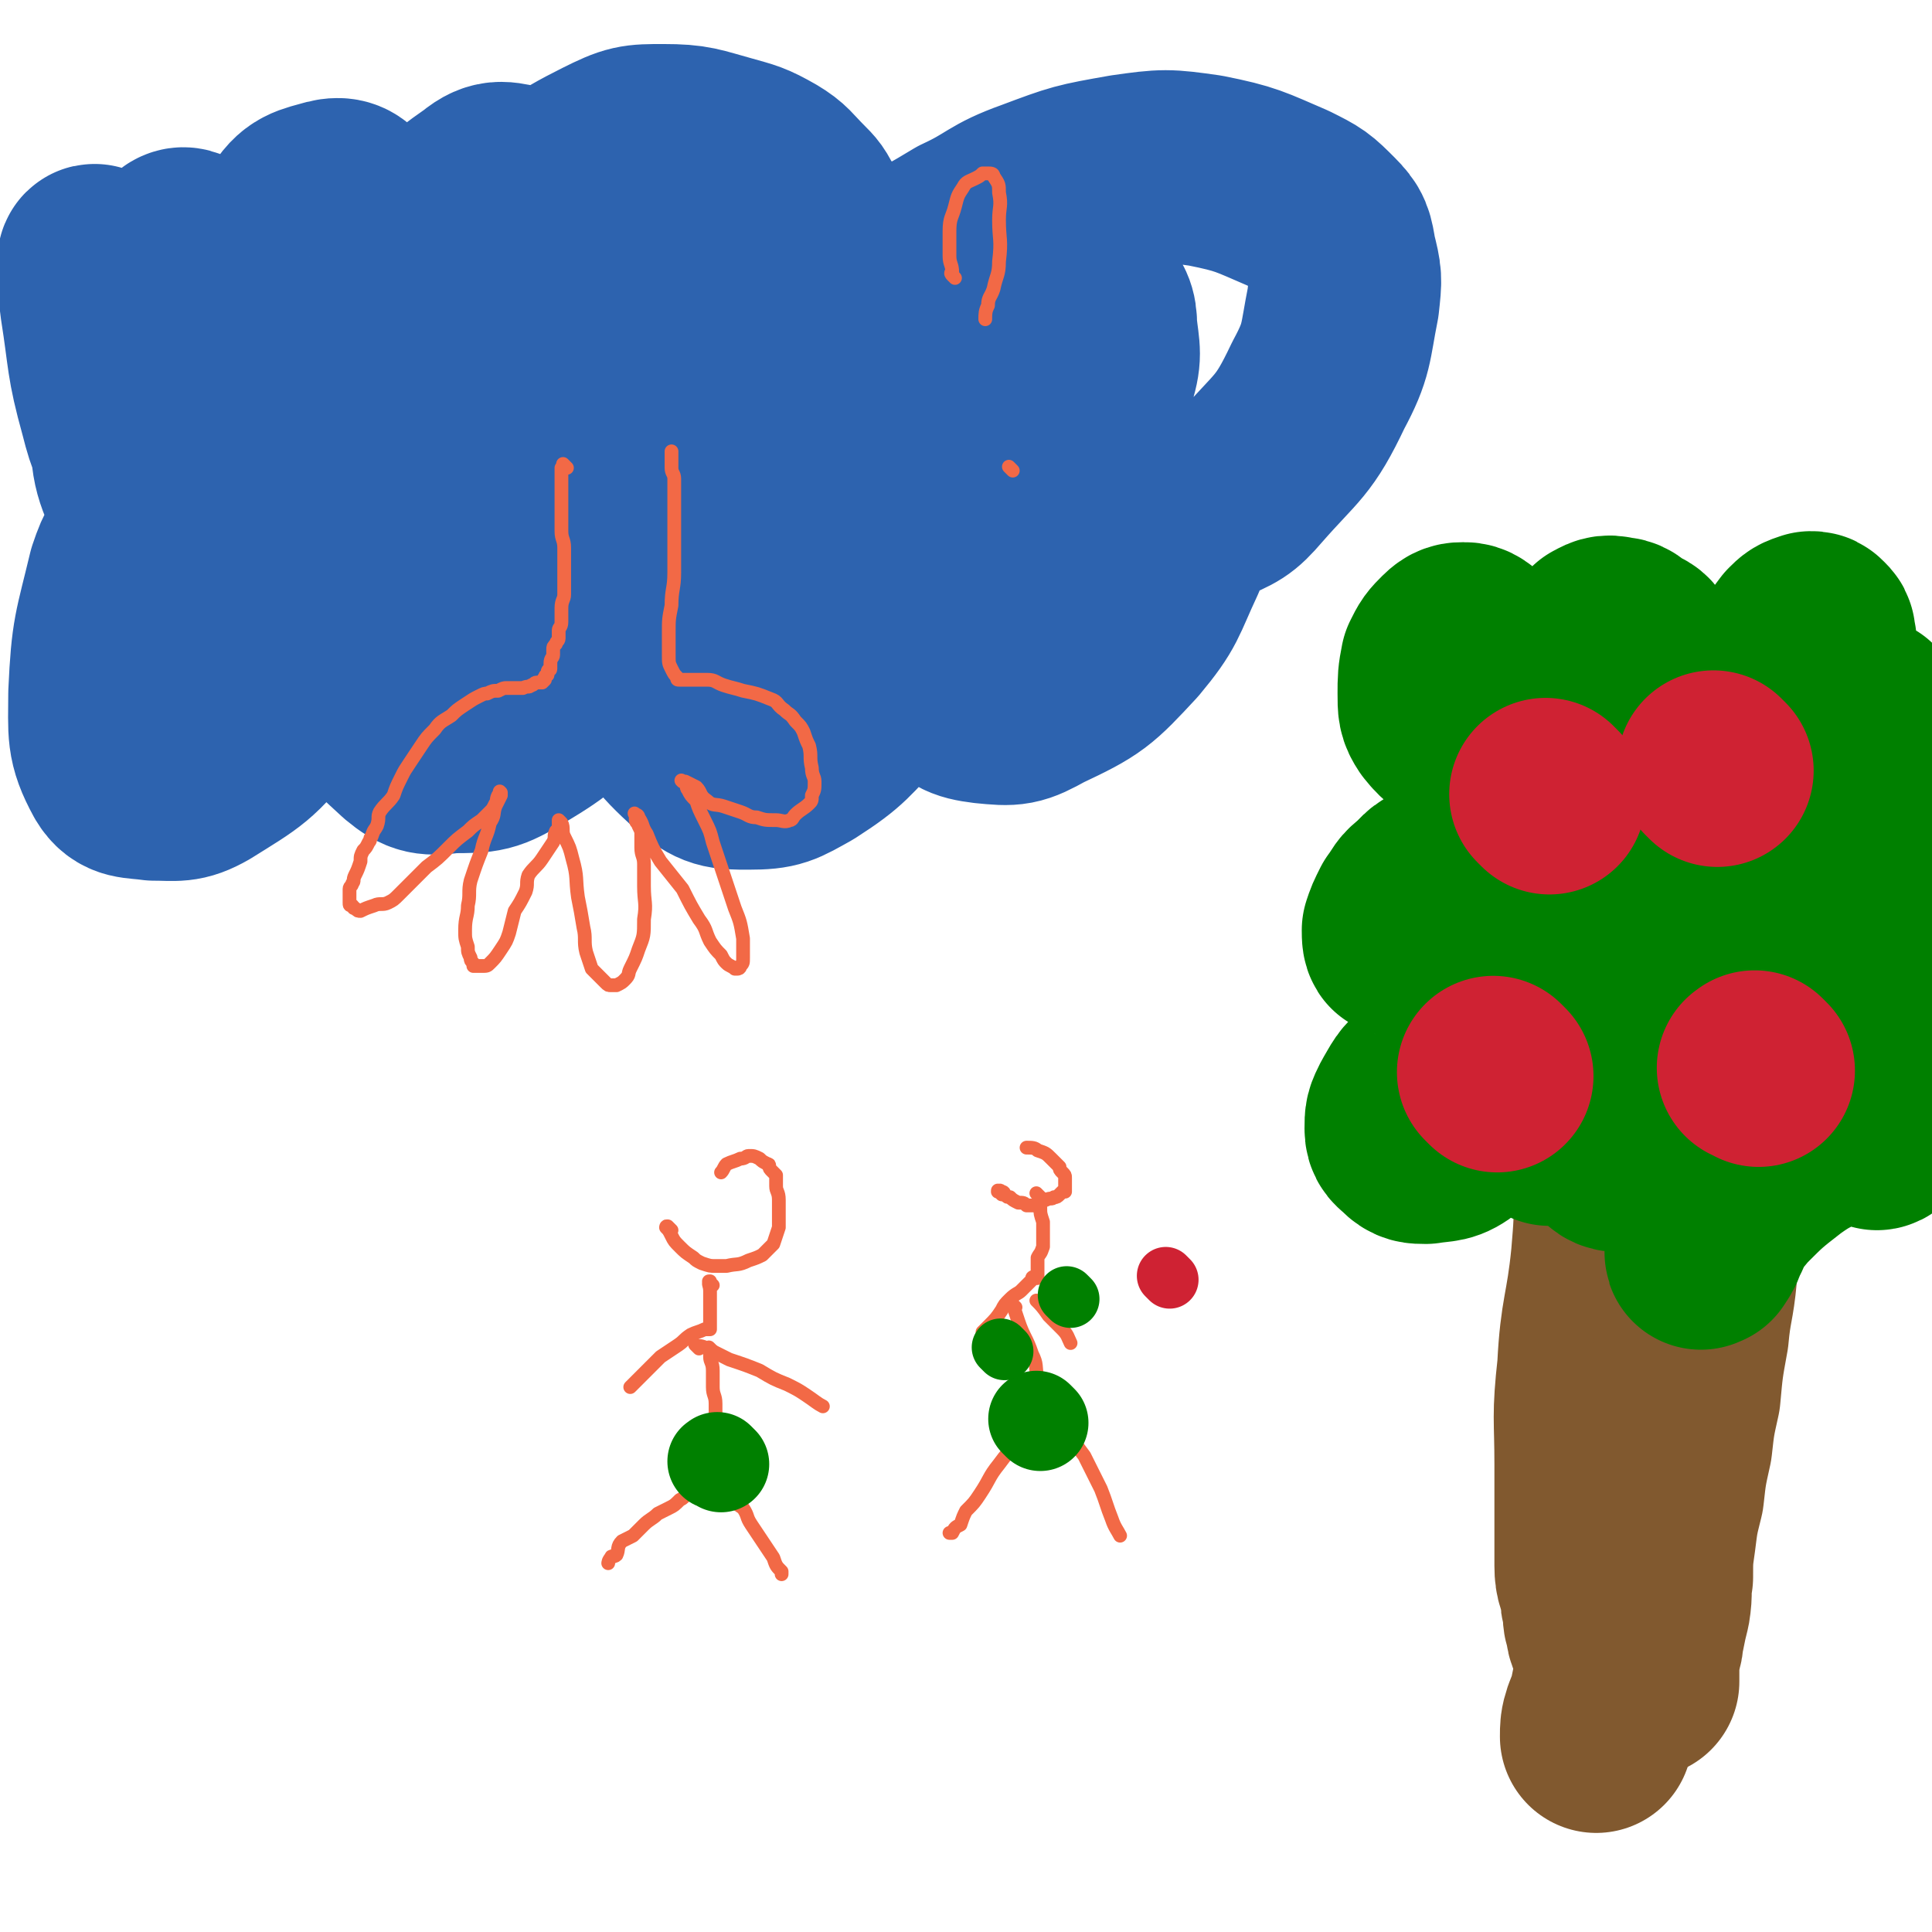
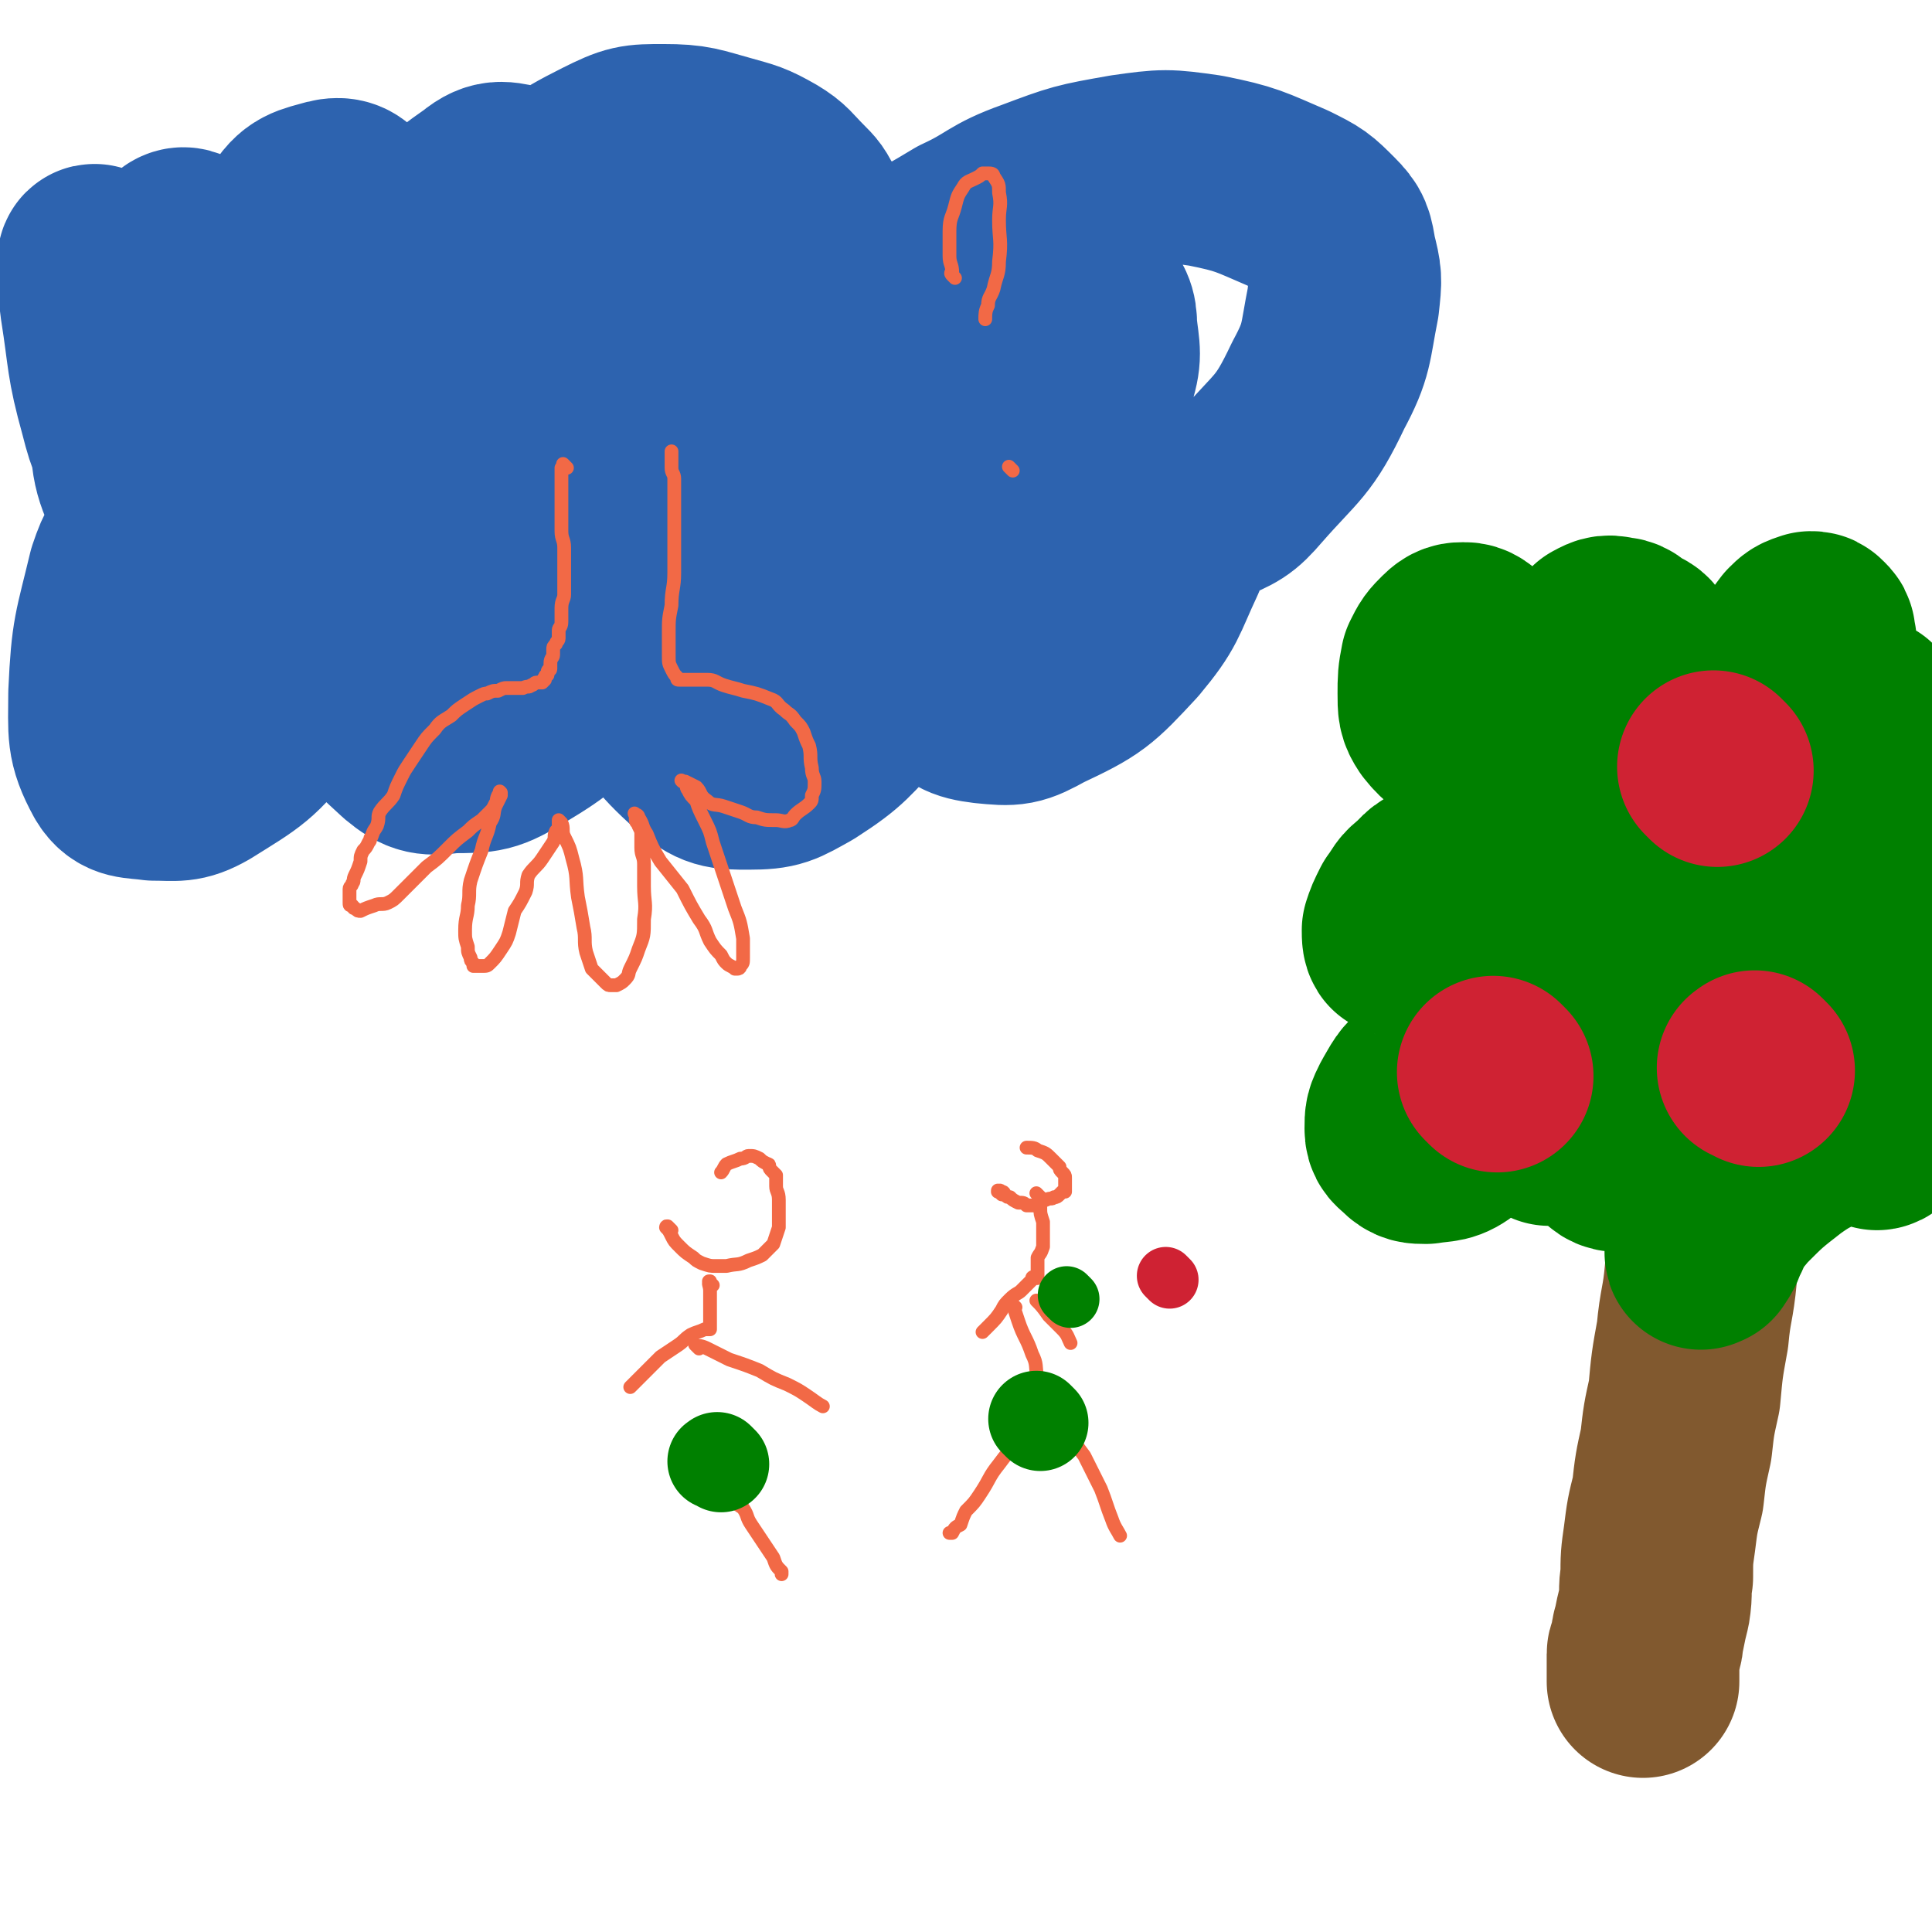
<svg xmlns="http://www.w3.org/2000/svg" viewBox="0 0 702 702" version="1.1">
  <g fill="none" stroke="#F26946" stroke-width="5" stroke-linecap="round" stroke-linejoin="round">
    <path d="M244,447c-1,-1 -1,-1 -1,-1 -1,-1 0,0 0,0 0,0 0,0 0,0 0,0 0,0 0,0 -1,-1 0,0 0,0 0,0 0,0 0,0 0,0 0,0 0,0 -1,-1 -1,0 -1,0 1,1 1,1 2,3 1,2 1,2 3,4 2,2 2,2 5,4 1,1 1,1 3,2 3,1 3,1 5,1 2,0 2,0 4,0 4,-1 4,0 8,-2 3,-1 3,-1 5,-2 2,-2 2,-2 4,-4 1,-3 1,-3 2,-6 0,-2 0,-2 0,-5 0,-2 0,-2 0,-5 0,-3 -1,-3 -1,-5 0,-2 0,-2 0,-4 -1,-1 -1,-1 -2,-2 -1,-1 0,-2 -1,-2 -2,-1 -2,-1 -3,-2 -2,-1 -2,-1 -4,-1 -1,0 -1,1 -3,1 -2,1 -3,1 -5,2 -1,1 -1,2 -2,3 " />
    <path d="M259,467c-1,-1 -1,-1 -1,-1 -1,-1 0,0 0,0 0,0 0,0 0,0 0,0 0,0 0,0 -1,-1 0,0 0,0 0,0 0,0 0,0 0,0 0,0 0,0 -1,-1 0,0 0,0 0,0 0,0 0,0 0,0 0,0 0,0 -1,-1 0,0 0,0 0,0 0,0 0,0 0,0 0,0 0,0 -1,-1 0,0 0,0 0,0 0,0 0,0 0,0 0,-1 0,0 -1,0 0,1 0,3 0,1 0,1 0,3 0,2 0,2 0,4 0,1 0,1 0,2 0,2 0,2 0,3 0,1 0,1 0,1 0,1 0,1 0,1 0,0 0,0 0,0 0,0 0,0 0,0 -1,-1 0,0 0,0 0,0 0,0 0,0 0,0 0,0 0,0 -1,-1 0,0 0,0 0,0 0,0 0,0 -1,0 -1,0 -1,0 -1,0 -1,0 -1,0 0,0 0,0 0,0 -2,1 -3,1 -5,2 -3,2 -2,2 -5,4 -3,2 -3,2 -6,4 -2,2 -2,2 -5,5 -2,2 -2,2 -4,4 -1,1 -1,1 -2,2 0,0 0,0 0,0 " />
    <path d="M254,490c-1,-1 -1,-1 -1,-1 -1,-1 0,0 0,0 0,0 0,0 0,0 0,0 -1,-1 0,0 1,0 2,0 4,1 4,2 4,2 8,4 6,2 6,2 11,4 5,3 5,3 10,5 4,2 4,2 7,4 3,2 4,3 6,4 " />
-     <path d="M259,491c-1,-1 -1,-1 -1,-1 -1,-1 0,0 0,0 0,0 0,0 0,0 0,0 0,0 0,0 -1,-1 0,0 0,0 0,0 0,0 0,0 0,0 0,0 0,0 -1,-1 0,0 0,0 0,1 0,1 0,3 0,2 1,2 1,5 0,3 0,3 0,6 0,3 1,3 1,6 0,4 0,4 0,7 0,3 0,3 0,6 0,2 0,2 1,4 0,1 0,1 0,2 0,1 -1,1 -1,2 -1,0 0,0 0,0 0,0 0,1 0,1 0,0 0,0 0,0 0,1 0,1 0,1 0,0 0,0 0,0 0,1 0,1 -1,2 -1,0 -1,0 -2,1 0,1 0,1 -1,2 -1,1 -1,1 -3,3 -1,1 -1,1 -3,2 -2,1 -1,1 -3,2 -2,2 -2,2 -4,3 -2,1 -2,1 -4,2 -2,2 -3,2 -5,4 -2,2 -2,2 -4,4 -2,1 -2,1 -4,2 -2,2 -1,3 -2,5 -1,1 -2,0 -2,1 -1,1 -1,2 -1,2 " />
    <path d="M259,538c-1,-1 -1,-1 -1,-1 -1,-1 0,0 0,0 0,0 0,0 0,0 0,0 0,0 0,0 -1,-1 0,0 0,0 0,0 0,0 0,0 1,1 2,1 3,2 2,2 2,2 4,4 2,3 2,3 5,5 2,3 1,3 3,6 2,3 2,3 4,6 2,3 2,3 4,6 1,3 1,3 3,5 0,1 0,1 0,1 " />
  </g>
  <g fill="none" stroke="#008000" stroke-width="11" stroke-linecap="round" stroke-linejoin="round">
    <path d="M263,541c-1,-1 -1,-1 -1,-1 -1,-1 0,0 0,0 0,0 0,0 0,0 0,0 0,0 0,0 -1,-1 0,0 0,0 0,0 0,0 0,0 0,0 0,0 0,0 " />
  </g>
  <g fill="none" stroke="#008000" stroke-width="35" stroke-linecap="round" stroke-linejoin="round">
    <path d="M262,532c-1,-1 -1,-1 -1,-1 -1,-1 0,0 0,0 0,0 0,0 0,0 0,0 0,0 0,0 -1,-1 0,0 0,0 0,0 -1,0 -1,0 " />
  </g>
  <g fill="none" stroke="#F26946" stroke-width="5" stroke-linecap="round" stroke-linejoin="round">
    <path d="M364,434c-1,-1 -1,-1 -1,-1 -1,-1 0,0 0,0 0,0 0,0 0,0 0,0 -1,0 0,0 0,-1 1,0 1,0 1,0 1,1 1,1 1,1 1,1 2,1 1,1 1,1 3,2 2,0 2,0 3,1 1,0 1,0 3,0 1,0 1,-1 2,-1 1,-1 1,-1 2,-1 2,-1 2,0 3,-1 1,0 1,0 2,-1 0,0 0,0 1,-1 1,0 1,0 1,0 0,-1 0,-1 0,-2 0,-1 0,-1 0,-2 0,-1 0,-1 0,-1 0,-1 0,-1 -1,-2 -1,-1 -1,-1 -1,-2 -1,-1 -1,-1 -1,-1 -1,-1 -1,-1 -2,-2 -2,-2 -2,-2 -5,-3 -1,-1 -2,-1 -4,-1 0,0 0,0 0,0 " />
    <path d="M378,435c-1,-1 -1,-1 -1,-1 -1,-1 0,0 0,0 0,0 0,0 0,0 0,0 -1,-1 0,0 0,0 0,0 1,2 0,1 0,1 0,3 0,2 0,2 1,5 0,2 0,2 0,5 0,2 0,2 0,4 -1,3 -1,2 -2,4 0,1 0,1 0,2 0,1 0,1 0,2 0,1 0,1 0,1 0,0 0,0 0,0 0,1 0,1 0,1 0,0 0,0 0,0 0,1 0,1 0,1 0,1 -1,0 -1,0 -1,0 -1,0 -1,1 -2,2 -2,2 -4,4 -1,1 -2,1 -4,3 -2,2 -2,2 -3,4 -2,3 -2,3 -5,6 -1,1 -1,1 -2,2 " />
    <path d="M378,474c-1,-1 -1,-1 -1,-1 -1,-1 0,0 0,0 0,0 0,0 0,0 0,0 0,0 0,0 -1,-1 0,0 0,0 0,0 0,0 0,0 0,0 -1,-1 0,0 1,1 2,2 4,5 2,2 2,2 5,5 2,2 2,3 3,5 " />
    <path d="M369,475c-1,-1 -1,-1 -1,-1 -1,-1 -1,0 -1,0 0,0 0,0 0,0 0,0 0,0 0,0 -1,-1 0,0 0,0 0,0 0,0 0,0 0,0 0,0 0,0 -1,-1 0,0 0,0 0,0 0,0 0,0 0,0 -1,0 0,0 0,-1 1,0 1,0 1,3 1,3 2,6 2,6 3,6 5,12 2,4 1,4 2,9 1,3 2,2 2,5 1,2 0,2 0,3 1,1 1,1 1,2 0,1 0,1 0,1 0,1 0,1 0,1 0,1 0,1 0,1 0,0 0,0 0,0 0,0 0,0 0,0 -1,-1 0,0 0,0 0,1 0,1 -1,1 -2,2 -2,2 -4,4 -2,2 -2,2 -5,5 -4,4 -4,4 -7,8 -4,5 -3,5 -7,11 -2,3 -2,3 -5,6 -1,2 -1,2 -2,5 -2,1 -2,1 -3,3 -1,0 -1,0 -1,0 " />
    <path d="M384,510c-1,-1 -1,-1 -1,-1 -1,-1 0,0 0,0 0,0 0,0 0,0 0,0 0,-1 0,0 -1,0 0,0 0,1 1,2 1,2 2,4 1,3 1,3 3,6 3,5 3,5 6,9 3,6 3,6 6,12 2,5 2,6 4,11 1,3 2,4 3,6 " />
  </g>
  <g fill="none" stroke="#008000" stroke-width="35" stroke-linecap="round" stroke-linejoin="round">
    <path d="M378,517c-1,-1 -1,-1 -1,-1 -1,-1 0,0 0,0 0,0 0,0 0,0 0,0 0,0 0,0 " />
  </g>
  <g fill="none" stroke="#008000" stroke-width="21" stroke-linecap="round" stroke-linejoin="round">
-     <path d="M365,491c-1,-1 -1,-1 -1,-1 -1,-1 0,0 0,0 0,0 0,0 0,0 0,0 0,0 0,0 " />
    <path d="M389,472c-1,-1 -1,-1 -1,-1 -1,-1 0,0 0,0 0,0 0,0 0,0 0,0 0,0 0,0 " />
  </g>
  <g fill="none" stroke="#81592F" stroke-width="70" stroke-linecap="round" stroke-linejoin="round">
-     <path d="M587,424c-1,-1 -1,-1 -1,-1 -1,-1 0,0 0,0 0,0 0,0 0,0 0,0 0,-1 0,0 -1,4 0,5 -1,10 0,12 0,12 -1,24 -2,20 -4,20 -5,40 -2,18 -1,18 -1,35 0,12 0,12 0,24 0,7 0,7 0,13 0,5 1,5 2,9 0,3 0,3 1,7 0,3 0,3 1,6 0,3 1,3 2,6 1,3 1,4 1,7 0,5 0,5 -1,10 -1,5 -1,5 -3,10 -1,3 -1,4 -1,7 " />
    <path d="M621,416c-1,-1 -1,-1 -1,-1 -1,-1 -1,0 -1,0 0,3 0,3 0,6 0,9 0,9 0,18 0,12 0,12 -1,24 -1,11 -2,11 -3,22 -2,11 -2,11 -3,22 -2,9 -2,9 -3,18 -2,9 -2,9 -3,18 -2,8 -2,8 -3,16 -1,7 -1,7 -1,14 -1,5 0,5 -1,11 -1,4 -1,4 -2,9 -1,2 0,3 -1,5 0,2 -1,2 -1,3 0,2 0,2 0,4 0,3 0,4 0,6 " />
  </g>
  <g fill="none" stroke="#008000" stroke-width="70" stroke-linecap="round" stroke-linejoin="round">
    <path d="M566,408c-1,-1 -1,-1 -1,-1 -1,-1 0,0 0,0 0,0 0,0 0,0 0,0 0,0 0,0 -1,-1 -1,0 -1,0 -1,1 -1,1 -1,2 0,1 0,1 0,1 0,0 0,0 0,0 0,1 0,0 0,0 -1,-1 0,-1 0,-1 -1,-3 -1,-3 -3,-6 -4,-4 -4,-5 -9,-9 -5,-4 -5,-5 -12,-6 -5,-2 -5,-1 -10,0 -6,2 -7,2 -11,5 -4,3 -4,4 -7,9 -2,4 -2,4 -2,8 0,3 1,3 3,5 2,2 3,2 6,2 6,-1 7,0 12,-4 9,-7 10,-7 16,-17 8,-13 8,-13 12,-28 2,-9 2,-10 1,-19 -1,-7 -2,-8 -6,-14 -4,-6 -4,-6 -9,-10 -5,-4 -5,-4 -11,-6 -4,-1 -5,-1 -8,0 -5,1 -5,2 -8,5 -4,3 -3,3 -6,7 -2,4 -2,4 -3,7 0,2 0,4 1,4 1,0 3,-1 4,-3 8,-10 9,-10 15,-22 9,-16 9,-16 15,-33 3,-10 3,-10 3,-21 1,-7 1,-7 -1,-14 -1,-5 -1,-5 -3,-9 -2,-3 -2,-3 -5,-5 -2,-2 -3,-3 -5,-3 -2,0 -3,0 -5,2 -3,3 -3,3 -5,7 -1,5 -1,6 -1,11 0,5 0,6 2,9 4,5 5,5 11,6 9,3 10,3 19,3 10,0 11,-1 20,-4 7,-3 6,-4 12,-8 5,-5 5,-5 9,-10 2,-2 3,-2 4,-6 0,-3 0,-3 -1,-6 -1,-2 -2,-2 -4,-3 -3,-2 -3,-3 -6,-3 -3,-1 -4,0 -6,1 -2,2 -2,3 -3,6 -2,4 -3,4 -2,8 1,5 2,6 6,9 6,5 6,6 14,8 8,3 9,2 18,2 9,0 9,-1 18,-3 7,-3 8,-3 14,-8 6,-4 6,-5 11,-11 2,-3 3,-4 4,-8 1,-1 0,-1 0,-3 0,-1 0,-1 -1,-2 -1,-1 -1,-1 -2,-1 -3,1 -3,1 -5,3 -3,4 -3,4 -5,8 -2,5 -2,5 -3,10 0,4 0,4 1,8 1,2 1,3 3,4 3,2 3,2 6,3 5,1 5,2 10,1 5,-1 4,-2 9,-4 2,-1 1,-1 3,-2 0,0 0,0 1,0 0,0 0,0 0,0 0,1 0,1 0,3 -1,8 0,8 -2,16 -2,10 -3,10 -5,21 -1,7 -1,7 -2,15 0,6 -1,6 0,12 1,6 1,6 4,12 1,3 1,3 3,6 2,2 2,2 4,3 3,1 3,0 5,0 2,0 2,0 3,0 1,0 1,0 2,0 0,0 -1,0 -1,1 -1,2 -1,2 -2,4 -1,7 -1,7 -2,14 -1,10 -1,10 -2,20 0,7 -1,7 -1,14 0,4 0,4 0,8 0,1 0,1 0,3 0,1 0,1 0,1 0,0 1,0 1,-1 0,0 0,0 0,0 0,0 0,0 0,0 0,-1 0,-1 0,-2 0,-1 0,-1 -2,-2 -2,-1 -2,-1 -5,0 -6,1 -6,1 -12,4 -8,4 -9,4 -16,9 -9,7 -9,7 -17,15 -5,6 -5,6 -9,12 -2,3 -3,3 -4,6 0,1 0,2 0,2 0,1 0,0 1,0 2,-3 2,-3 3,-6 3,-5 2,-6 4,-11 2,-6 2,-6 3,-11 2,-4 4,-4 3,-7 0,-4 -1,-5 -4,-8 -3,-4 -3,-4 -7,-6 -7,-3 -8,-3 -15,-3 -4,0 -4,1 -8,2 -5,2 -5,2 -9,5 -2,1 -2,2 -4,5 0,1 -2,1 -1,2 1,2 2,3 5,3 6,0 7,0 12,-3 15,-9 16,-8 28,-20 12,-14 12,-16 20,-33 5,-10 4,-11 6,-22 1,-7 1,-8 0,-15 0,-4 0,-5 -2,-8 -2,-3 -3,-3 -6,-4 -6,-2 -6,-2 -12,-1 -7,1 -7,2 -12,6 -6,4 -6,4 -9,10 -3,4 -3,5 -5,9 -1,2 -1,3 -1,4 0,0 1,1 2,0 2,-2 2,-3 4,-6 4,-5 5,-5 8,-11 3,-4 3,-4 6,-9 1,-3 1,-3 1,-6 0,-2 0,-3 -2,-4 -4,-3 -4,-4 -9,-4 -7,0 -8,0 -14,3 -8,4 -9,5 -14,12 -7,8 -5,9 -10,18 -3,7 -2,7 -5,14 -1,2 -1,2 -2,5 0,1 0,2 1,2 0,0 1,-1 2,-2 3,-4 3,-5 6,-9 4,-7 4,-7 7,-14 3,-5 3,-5 5,-11 1,-4 2,-4 2,-8 1,-3 1,-4 0,-7 -1,-2 0,-4 -2,-5 -3,-1 -4,-1 -7,0 -6,1 -6,1 -11,4 -5,3 -5,3 -10,7 -5,4 -6,5 -10,8 " />
  </g>
  <g fill="none" stroke="#CF2233" stroke-width="70" stroke-linecap="round" stroke-linejoin="round">
-     <path d="M563,290c-1,-1 -1,-1 -1,-1 -1,-1 0,0 0,0 0,0 0,0 0,0 " />
    <path d="M624,280c-1,-1 -1,-1 -1,-1 -1,-1 0,0 0,0 0,0 0,0 0,0 " />
    <path d="M544,391c-1,-1 -1,-1 -1,-1 -1,-1 0,0 0,0 0,0 0,0 0,0 0,0 0,0 0,0 " />
    <path d="M639,389c-1,-1 -1,-1 -1,-1 -1,-1 0,0 0,0 0,0 -1,0 -1,0 " />
  </g>
  <g fill="none" stroke="#CF2233" stroke-width="21" stroke-linecap="round" stroke-linejoin="round">
    <path d="M425,465c-1,-1 -1,-1 -1,-1 -1,-1 0,0 0,0 0,0 0,0 0,0 0,0 0,0 0,0 " />
  </g>
  <g fill="none" stroke="#2D63AF" stroke-width="21" stroke-linecap="round" stroke-linejoin="round">
    <path d="M37,97c-1,-1 -1,-1 -1,-1 -1,-1 0,-1 0,-1 0,0 0,0 0,0 0,0 0,0 0,0 -1,-1 0,0 0,0 0,1 -1,1 -1,3 -1,8 -1,8 -2,17 -2,15 -2,15 -3,30 -1,8 0,8 -2,17 0,3 -1,3 -2,6 -1,1 -1,2 -1,2 0,0 0,-2 0,-3 2,-5 2,-5 5,-9 7,-10 8,-9 15,-19 8,-9 7,-9 15,-18 5,-5 5,-4 10,-9 1,-1 1,-1 2,-1 1,-1 2,-1 2,0 2,1 2,2 2,4 0,6 -1,7 -2,13 -3,11 -3,11 -6,22 -1,7 -2,7 -3,14 0,3 0,5 2,6 2,1 4,0 7,-1 8,-4 9,-4 16,-10 18,-13 18,-13 35,-28 11,-10 10,-11 21,-21 3,-2 3,-1 6,-2 1,-1 2,-1 2,-1 1,1 1,2 0,3 -4,9 -4,9 -9,17 -11,19 -12,19 -23,37 -6,12 -6,12 -11,24 -2,6 -2,7 -2,13 0,2 0,3 2,4 2,0 3,0 5,-2 14,-10 14,-10 27,-22 17,-17 16,-18 32,-37 11,-11 10,-12 21,-23 5,-4 5,-4 10,-7 1,-1 3,-2 3,-2 0,0 0,2 -1,3 -5,10 -5,10 -11,20 -9,18 -10,18 -18,37 -8,17 -7,17 -14,35 -4,11 -4,11 -7,23 -1,3 -1,4 -1,7 1,2 1,3 2,2 6,-2 7,-3 13,-8 24,-19 24,-19 47,-40 18,-16 16,-18 34,-33 11,-9 12,-8 25,-16 2,-1 3,-1 5,-1 0,0 -1,0 -1,1 -3,5 -3,5 -6,9 -3,5 -3,5 -6,9 " />
  </g>
  <g fill="none" stroke="#2D63AF" stroke-width="70" stroke-linecap="round" stroke-linejoin="round">
    <path d="M36,96c-1,-1 -1,-1 -1,-1 -1,-1 -1,0 -1,0 0,0 0,1 0,1 1,8 0,8 1,15 3,19 2,20 7,38 3,12 4,12 9,22 1,2 1,3 3,3 3,0 4,0 7,-2 5,-6 5,-7 8,-15 5,-13 4,-14 6,-28 2,-11 2,-12 2,-23 0,-5 0,-6 -2,-11 -2,-3 -2,-4 -5,-5 -3,-2 -4,-2 -6,0 -7,6 -8,6 -11,14 -6,24 -7,25 -7,50 0,16 1,17 8,32 2,5 4,6 9,8 8,3 9,3 16,0 12,-5 13,-5 21,-15 13,-16 13,-17 20,-36 8,-17 6,-18 10,-37 2,-9 2,-10 2,-19 0,-7 0,-8 -4,-13 -2,-3 -4,-4 -8,-3 -7,2 -10,2 -14,9 -10,16 -10,17 -14,36 -4,21 -3,22 -2,43 1,14 1,16 7,28 3,7 4,9 12,11 8,3 10,2 20,-1 18,-7 20,-6 36,-19 16,-14 16,-16 28,-35 10,-16 11,-16 15,-34 3,-11 2,-12 -1,-23 -1,-8 -2,-8 -6,-14 -4,-4 -5,-5 -11,-6 -7,-1 -9,-3 -15,2 -13,9 -14,11 -22,26 -11,20 -9,22 -14,45 -3,15 -5,17 -2,32 1,10 3,11 10,19 4,5 6,6 12,7 13,2 15,3 27,-2 17,-7 17,-9 32,-22 16,-15 16,-15 30,-32 11,-15 12,-16 19,-33 4,-9 3,-11 3,-20 0,-5 0,-7 -3,-10 -3,-3 -4,-3 -8,-2 -6,1 -8,0 -12,5 -13,16 -16,16 -22,36 -7,24 -4,26 -5,51 -1,17 -2,18 1,34 2,8 3,9 9,15 3,3 5,4 9,3 12,-1 14,0 24,-6 22,-13 22,-14 40,-31 16,-15 15,-16 27,-34 8,-13 8,-13 13,-28 2,-5 1,-6 -1,-12 -1,-3 -1,-4 -4,-5 -4,-1 -5,-1 -9,1 -13,6 -14,5 -23,15 -16,18 -19,18 -27,40 -7,18 -5,20 -4,40 0,11 0,14 6,22 5,6 8,6 16,6 14,1 16,1 30,-5 18,-8 18,-10 33,-24 15,-14 15,-15 26,-32 9,-14 9,-14 13,-29 3,-9 2,-10 1,-19 0,-6 -1,-6 -4,-11 -2,-3 -2,-4 -6,-6 -3,-1 -4,-1 -7,1 -7,5 -7,6 -12,12 -8,12 -10,12 -15,25 -4,13 -4,14 -4,27 0,6 0,7 4,12 2,2 3,2 6,2 4,0 5,0 8,-3 5,-3 5,-4 9,-9 5,-7 7,-7 9,-15 2,-6 3,-9 -1,-14 -9,-12 -10,-14 -24,-19 -20,-9 -22,-10 -45,-9 -18,0 -20,1 -37,10 -19,10 -19,12 -34,28 -13,15 -13,16 -22,34 -7,14 -6,15 -10,31 -2,6 -2,7 -2,14 0,2 0,2 2,4 1,1 1,1 3,0 3,-2 4,-3 6,-7 3,-7 6,-8 3,-15 -5,-15 -6,-18 -19,-28 -18,-13 -21,-13 -43,-17 -22,-5 -23,-4 -45,0 -17,2 -18,3 -33,12 -16,9 -16,9 -28,22 -9,10 -9,11 -13,23 -3,9 -2,10 0,20 0,6 0,7 4,11 1,3 3,3 6,3 5,0 6,0 11,-3 7,-4 7,-5 12,-12 6,-10 7,-11 9,-22 1,-9 0,-10 -3,-18 -4,-7 -5,-7 -11,-11 -5,-3 -6,-3 -11,-2 -4,0 -6,0 -9,4 -5,7 -6,7 -9,16 -5,21 -6,21 -7,43 0,14 -1,17 5,28 3,5 6,4 13,5 8,0 10,1 17,-3 16,-10 17,-10 29,-25 14,-18 14,-19 23,-40 5,-12 4,-13 6,-25 1,-3 1,-4 0,-7 0,-1 -1,-1 -1,-2 0,0 0,0 0,0 -3,9 -5,9 -6,18 -1,19 -3,21 3,40 5,16 8,18 21,30 6,5 8,5 16,4 12,0 13,0 23,-6 15,-9 15,-10 27,-23 10,-12 11,-13 17,-27 3,-6 1,-7 0,-15 0,-2 0,-3 -1,-5 0,-1 -1,-1 -2,-1 0,1 0,2 -1,3 0,8 -2,8 0,16 2,16 1,17 7,30 8,16 8,17 20,28 7,6 9,6 18,6 10,0 11,-1 20,-6 14,-9 13,-10 25,-22 10,-11 10,-11 17,-23 4,-7 3,-8 4,-16 0,-2 0,-2 -1,-3 -1,-1 -1,-1 -1,-2 0,0 -1,0 -1,0 -1,4 -2,4 -2,8 0,8 0,9 3,16 3,9 2,10 8,16 5,6 6,7 14,8 10,1 11,1 20,-4 17,-8 18,-9 31,-23 10,-12 9,-13 16,-28 3,-7 3,-7 4,-14 1,-3 0,-3 0,-6 0,0 0,0 0,-1 0,0 0,0 0,0 0,0 0,0 0,0 -1,-1 0,0 0,0 1,2 1,3 2,3 3,2 4,2 7,1 9,-4 10,-4 16,-11 14,-16 16,-15 25,-34 7,-13 6,-15 9,-30 1,-9 1,-9 -1,-17 -1,-6 -1,-7 -5,-11 -6,-6 -6,-6 -14,-10 -14,-6 -15,-7 -30,-10 -14,-2 -15,-2 -29,0 -17,3 -17,3 -33,9 -14,5 -13,7 -26,13 -10,6 -10,6 -20,11 -5,2 -5,2 -10,2 -5,1 -5,0 -9,-1 -3,-1 -3,-1 -6,-3 -2,-3 -2,-3 -4,-6 -4,-5 -3,-5 -7,-10 -2,-4 -2,-4 -5,-7 -5,-5 -5,-6 -10,-9 -7,-4 -8,-4 -15,-6 -11,-3 -12,-4 -23,-4 -10,0 -11,0 -21,5 -16,8 -15,9 -30,20 -26,20 -26,20 -51,41 -1,0 -1,0 -2,1 " />
  </g>
  <g fill="none" stroke="#F26946" stroke-width="5" stroke-linecap="round" stroke-linejoin="round">
    <path d="M206,170c-1,-1 -1,-1 -1,-1 -1,-1 0,0 0,0 0,0 0,0 0,0 0,0 0,0 0,0 -1,-1 0,0 0,0 0,0 0,0 0,0 0,0 0,0 0,0 -1,-1 0,0 0,0 0,0 0,0 0,0 0,1 -1,1 -1,1 0,1 0,1 0,2 0,1 0,1 0,2 0,1 0,1 0,2 0,3 0,3 0,6 0,2 0,2 0,5 0,3 0,3 0,6 0,3 1,3 1,6 0,3 0,3 0,6 0,2 0,2 0,4 0,3 0,3 0,7 0,2 -1,2 -1,5 0,3 0,3 0,5 0,2 -1,2 -1,3 0,2 0,2 0,3 0,1 -1,1 -1,2 -1,1 -1,1 -1,2 0,1 0,1 0,2 0,1 -1,1 -1,3 0,1 0,1 0,2 0,1 -1,0 -1,1 0,0 0,1 0,1 0,0 0,0 0,0 0,1 -1,0 -1,1 0,0 0,1 0,1 0,0 0,0 0,0 0,0 0,0 0,0 -1,-1 0,0 0,0 0,0 0,0 -1,1 0,0 0,0 -1,0 0,0 0,0 0,0 0,0 -1,0 -1,0 -1,0 -1,1 -2,1 -1,1 -1,0 -3,1 -1,0 -1,0 -3,0 -1,0 -1,0 -3,0 -1,0 -1,0 -3,1 -2,0 -2,0 -4,1 -1,0 -1,0 -3,1 -2,1 -2,1 -5,3 -3,2 -3,2 -5,4 -3,2 -4,2 -6,5 -3,3 -3,3 -5,6 -2,3 -2,3 -4,6 -2,3 -2,3 -3,5 -2,4 -2,4 -3,7 -2,3 -3,3 -5,6 -1,2 0,2 -1,5 -1,2 -1,1 -2,4 -1,1 0,1 -1,2 -1,2 -1,2 -2,3 -1,2 -1,2 -1,4 -1,3 -1,3 -2,5 -1,2 0,2 -1,3 0,1 -1,1 -1,2 0,1 0,1 0,2 0,1 0,1 0,2 0,1 0,1 0,1 0,1 0,1 1,1 1,1 0,1 1,1 1,1 1,1 2,1 0,0 0,0 0,0 2,-1 2,-1 5,-2 2,-1 3,0 5,-1 2,-1 2,-1 4,-3 2,-2 2,-2 4,-4 3,-3 3,-3 6,-6 4,-3 4,-3 8,-7 3,-3 3,-3 7,-6 2,-2 2,-2 5,-4 1,-1 1,-1 3,-3 1,-1 1,-1 2,-3 1,-1 0,-1 1,-3 0,0 1,0 1,-1 0,0 0,0 0,0 0,0 0,0 0,0 0,0 0,0 0,0 -1,-1 0,0 0,0 0,0 0,1 0,1 -1,2 -1,2 -2,4 -1,3 0,3 -2,6 -1,5 -2,5 -3,10 -2,5 -2,5 -4,11 -1,4 0,5 -1,9 0,4 -1,4 -1,9 0,3 0,3 1,6 0,2 0,2 1,4 0,1 0,1 1,2 0,0 0,1 0,1 1,0 1,0 1,0 1,0 2,0 2,0 2,0 2,0 3,-1 2,-2 2,-2 4,-5 2,-3 2,-3 3,-6 1,-4 1,-4 2,-8 2,-3 2,-3 4,-7 1,-3 0,-3 1,-6 2,-3 3,-3 5,-6 2,-3 2,-3 4,-6 1,-2 0,-2 1,-4 1,-1 1,0 1,-1 0,-1 0,-1 0,-2 0,0 0,0 0,0 0,-1 0,-1 0,-1 0,0 1,1 1,1 1,2 0,3 1,5 2,4 2,4 3,8 2,7 1,7 2,14 1,5 1,5 2,11 1,4 0,5 1,9 1,3 1,3 2,6 1,1 1,1 2,2 2,2 2,2 3,3 1,1 1,1 2,1 1,0 1,0 2,0 2,-1 2,-1 3,-2 2,-2 1,-2 2,-4 2,-4 2,-4 3,-7 2,-5 2,-5 2,-11 1,-6 0,-6 0,-12 0,-4 0,-4 0,-8 0,-3 -1,-3 -1,-6 0,-2 0,-3 0,-5 0,-1 0,-1 -1,-3 0,-1 -1,-1 -1,-2 0,0 0,0 0,-1 0,0 0,0 0,-1 0,0 0,0 0,0 0,0 -1,-1 0,0 0,0 1,0 1,1 2,3 1,3 3,6 2,5 2,5 5,10 4,5 4,5 8,10 3,6 3,6 6,11 3,4 2,4 4,8 2,3 2,3 4,5 1,2 1,2 2,3 1,1 2,1 3,2 0,0 0,0 1,0 0,0 1,0 1,-1 1,-1 1,-1 1,-3 0,-3 0,-3 0,-7 -1,-6 -1,-6 -3,-11 -2,-6 -2,-6 -4,-12 -2,-6 -2,-6 -4,-12 -1,-4 -1,-4 -3,-8 -2,-4 -2,-4 -3,-7 -2,-2 -2,-2 -3,-4 -1,-1 0,-2 -1,-3 0,0 0,0 -1,0 0,0 0,0 0,0 0,0 0,0 0,0 -1,-1 0,0 0,0 0,0 0,0 0,0 1,0 1,0 1,0 2,1 2,1 4,2 2,2 1,3 4,5 2,2 3,1 6,2 3,1 3,1 6,2 3,1 3,2 6,2 3,1 3,1 7,1 2,0 3,1 5,0 1,0 1,-1 2,-2 2,-2 3,-2 5,-4 1,-1 1,-1 1,-3 1,-2 1,-2 1,-5 0,-2 -1,-2 -1,-5 -1,-4 0,-4 -1,-8 -1,-2 -1,-2 -2,-5 -1,-2 -1,-2 -3,-4 -2,-3 -2,-2 -4,-4 -3,-2 -2,-3 -5,-4 -5,-2 -5,-2 -10,-3 -3,-1 -4,-1 -7,-2 -3,-1 -3,-2 -6,-2 -2,0 -2,0 -4,0 -2,0 -2,0 -3,0 -1,0 -1,0 -2,0 -1,0 -1,0 -1,0 -1,0 -1,0 -1,-1 -1,-1 -1,-1 -2,-3 -1,-2 -1,-2 -1,-5 0,-4 0,-4 0,-8 0,-5 0,-5 1,-10 0,-6 1,-6 1,-12 0,-7 0,-7 0,-14 0,-6 0,-6 0,-12 0,-4 0,-4 0,-8 0,-2 -1,-2 -1,-4 0,-1 0,-1 0,-3 0,-1 0,-1 0,-2 0,0 0,0 0,-1 0,0 0,0 0,0 " />
    <path d="M347,101c-1,-1 -1,-1 -1,-1 -1,-1 0,-1 0,-1 0,0 0,0 0,0 0,-3 -1,-3 -1,-6 0,-4 0,-4 0,-9 0,-5 1,-5 2,-9 1,-4 1,-4 3,-7 1,-2 2,-2 4,-3 2,-1 2,-1 3,-2 1,0 1,0 2,0 1,0 2,0 2,1 2,3 2,3 2,6 1,5 0,5 0,10 0,7 1,7 0,15 0,5 -1,5 -2,10 -1,3 -2,3 -2,6 -1,2 -1,3 -1,5 " />
    <path d="M368,171c-1,-1 -1,-1 -1,-1 -1,-1 0,0 0,0 0,0 0,0 0,0 0,0 0,0 0,0 " />
  </g>
</svg>